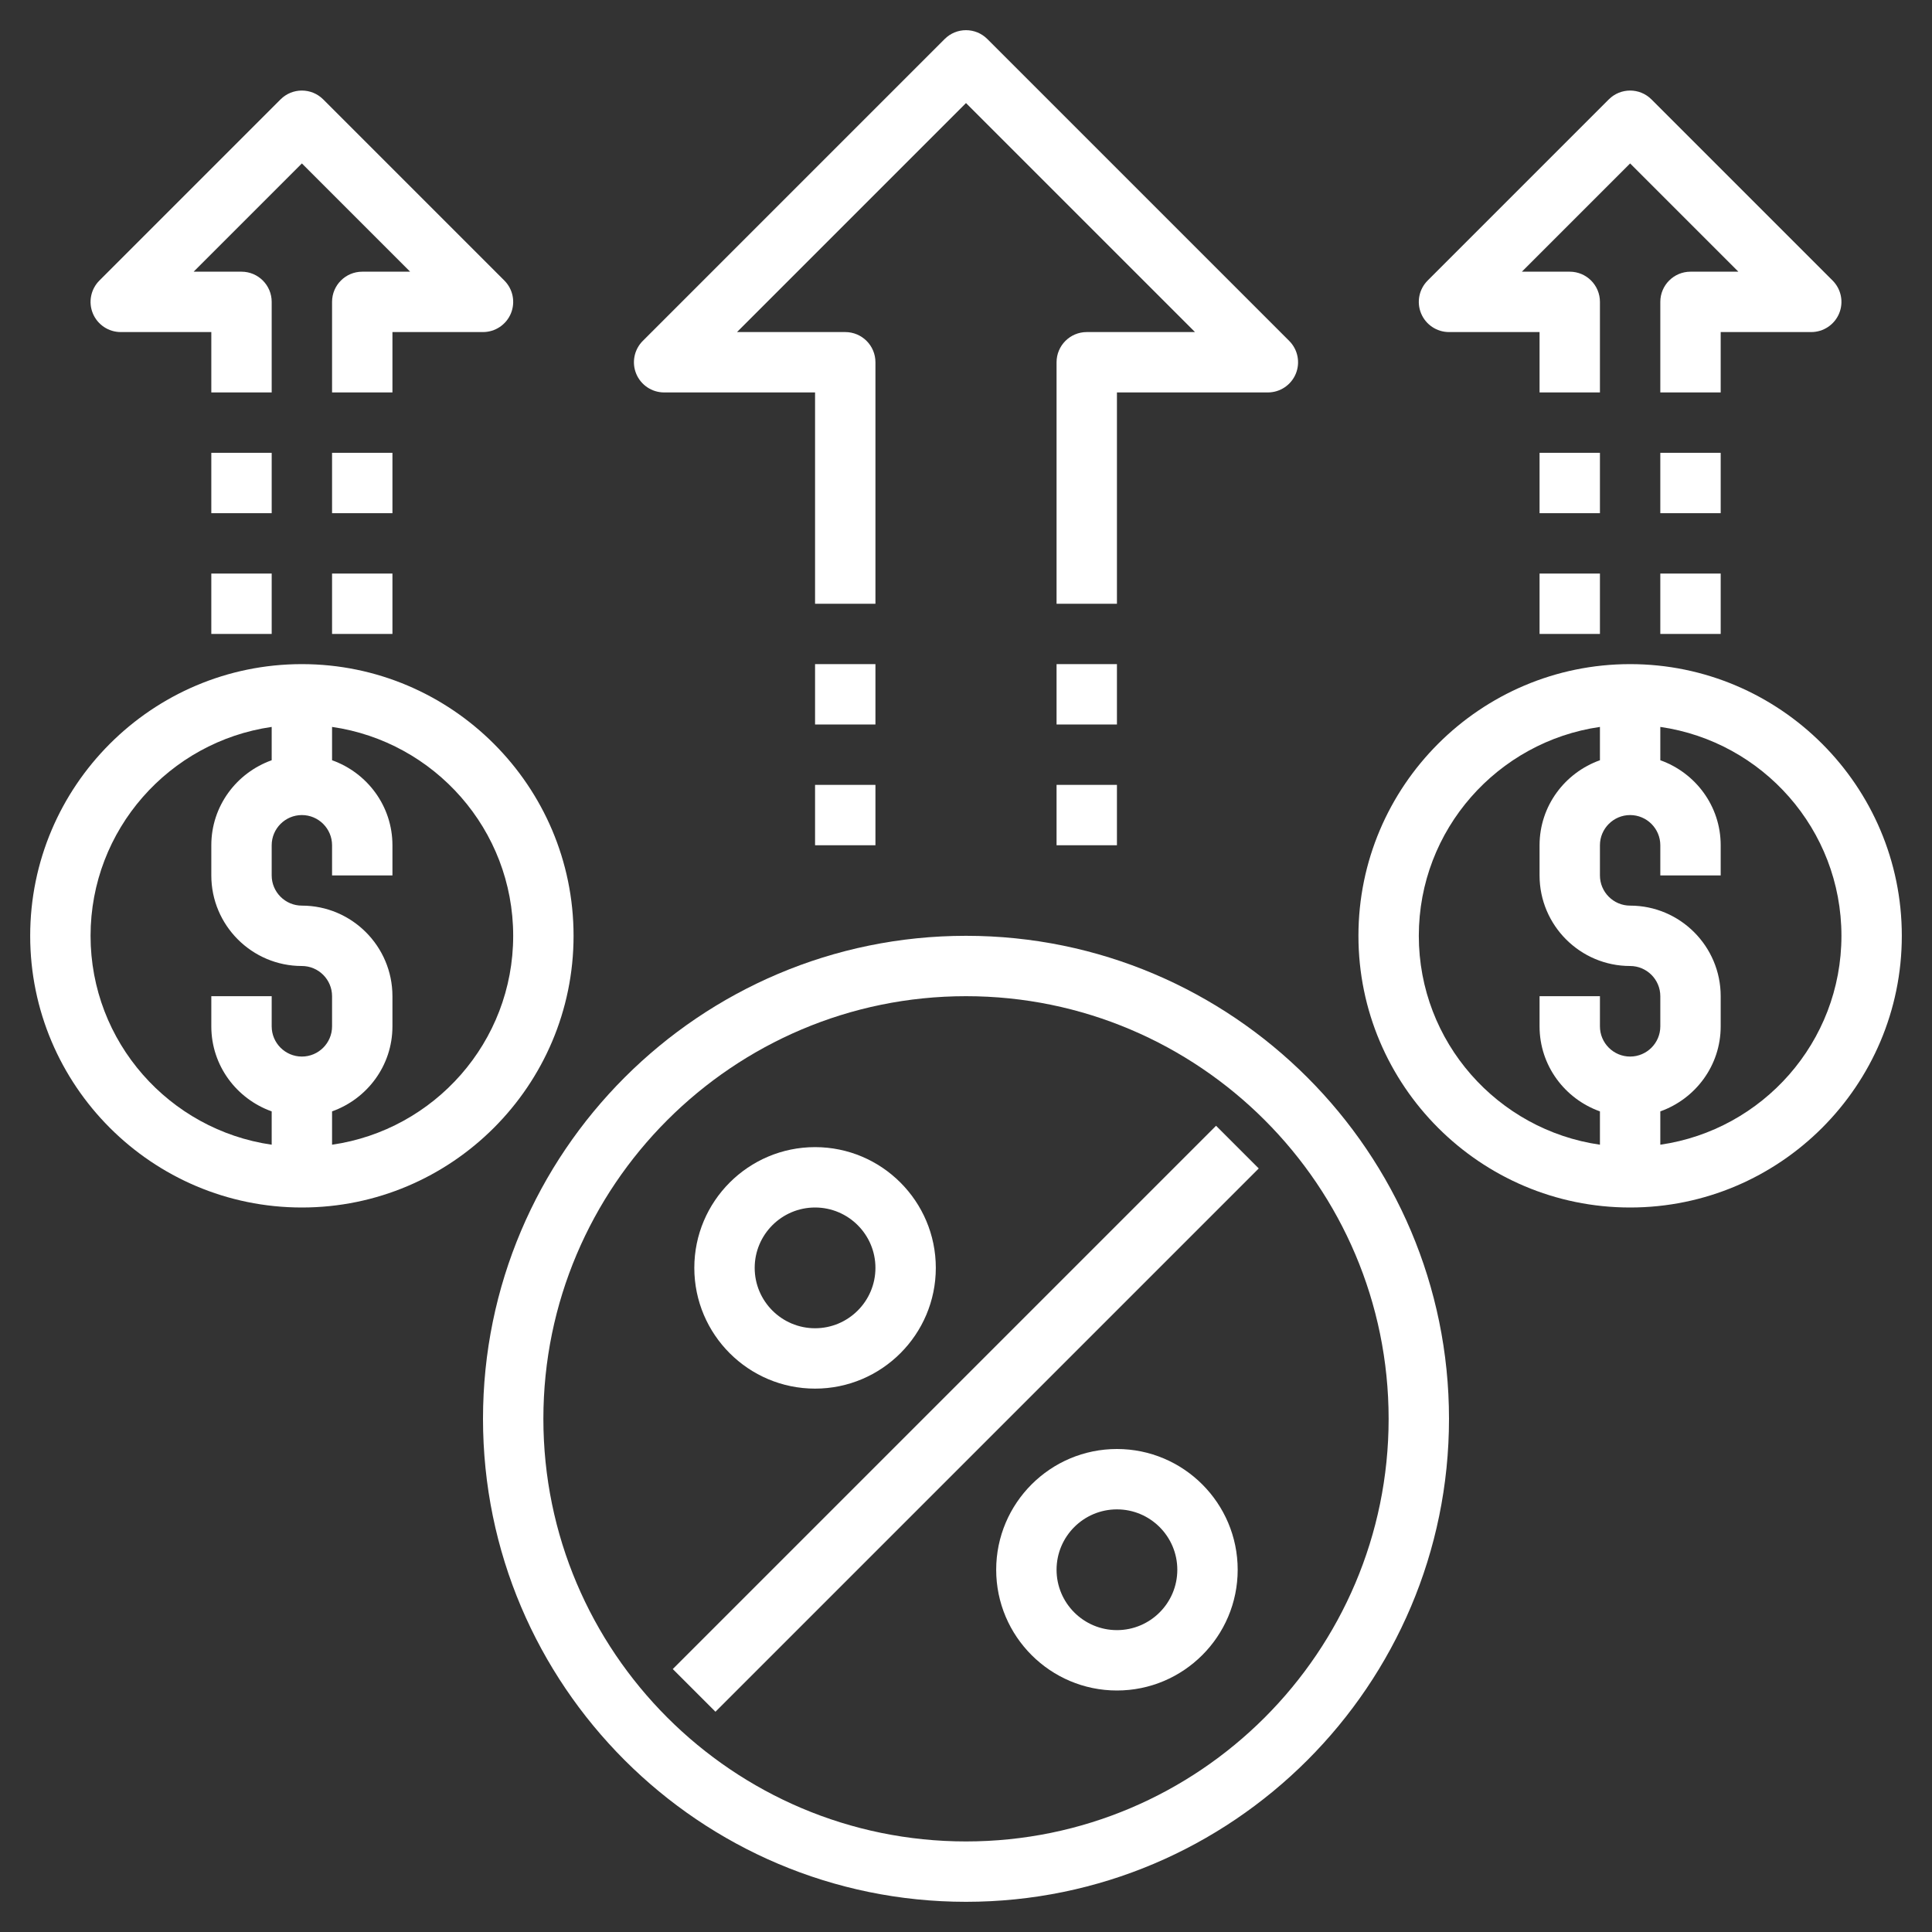
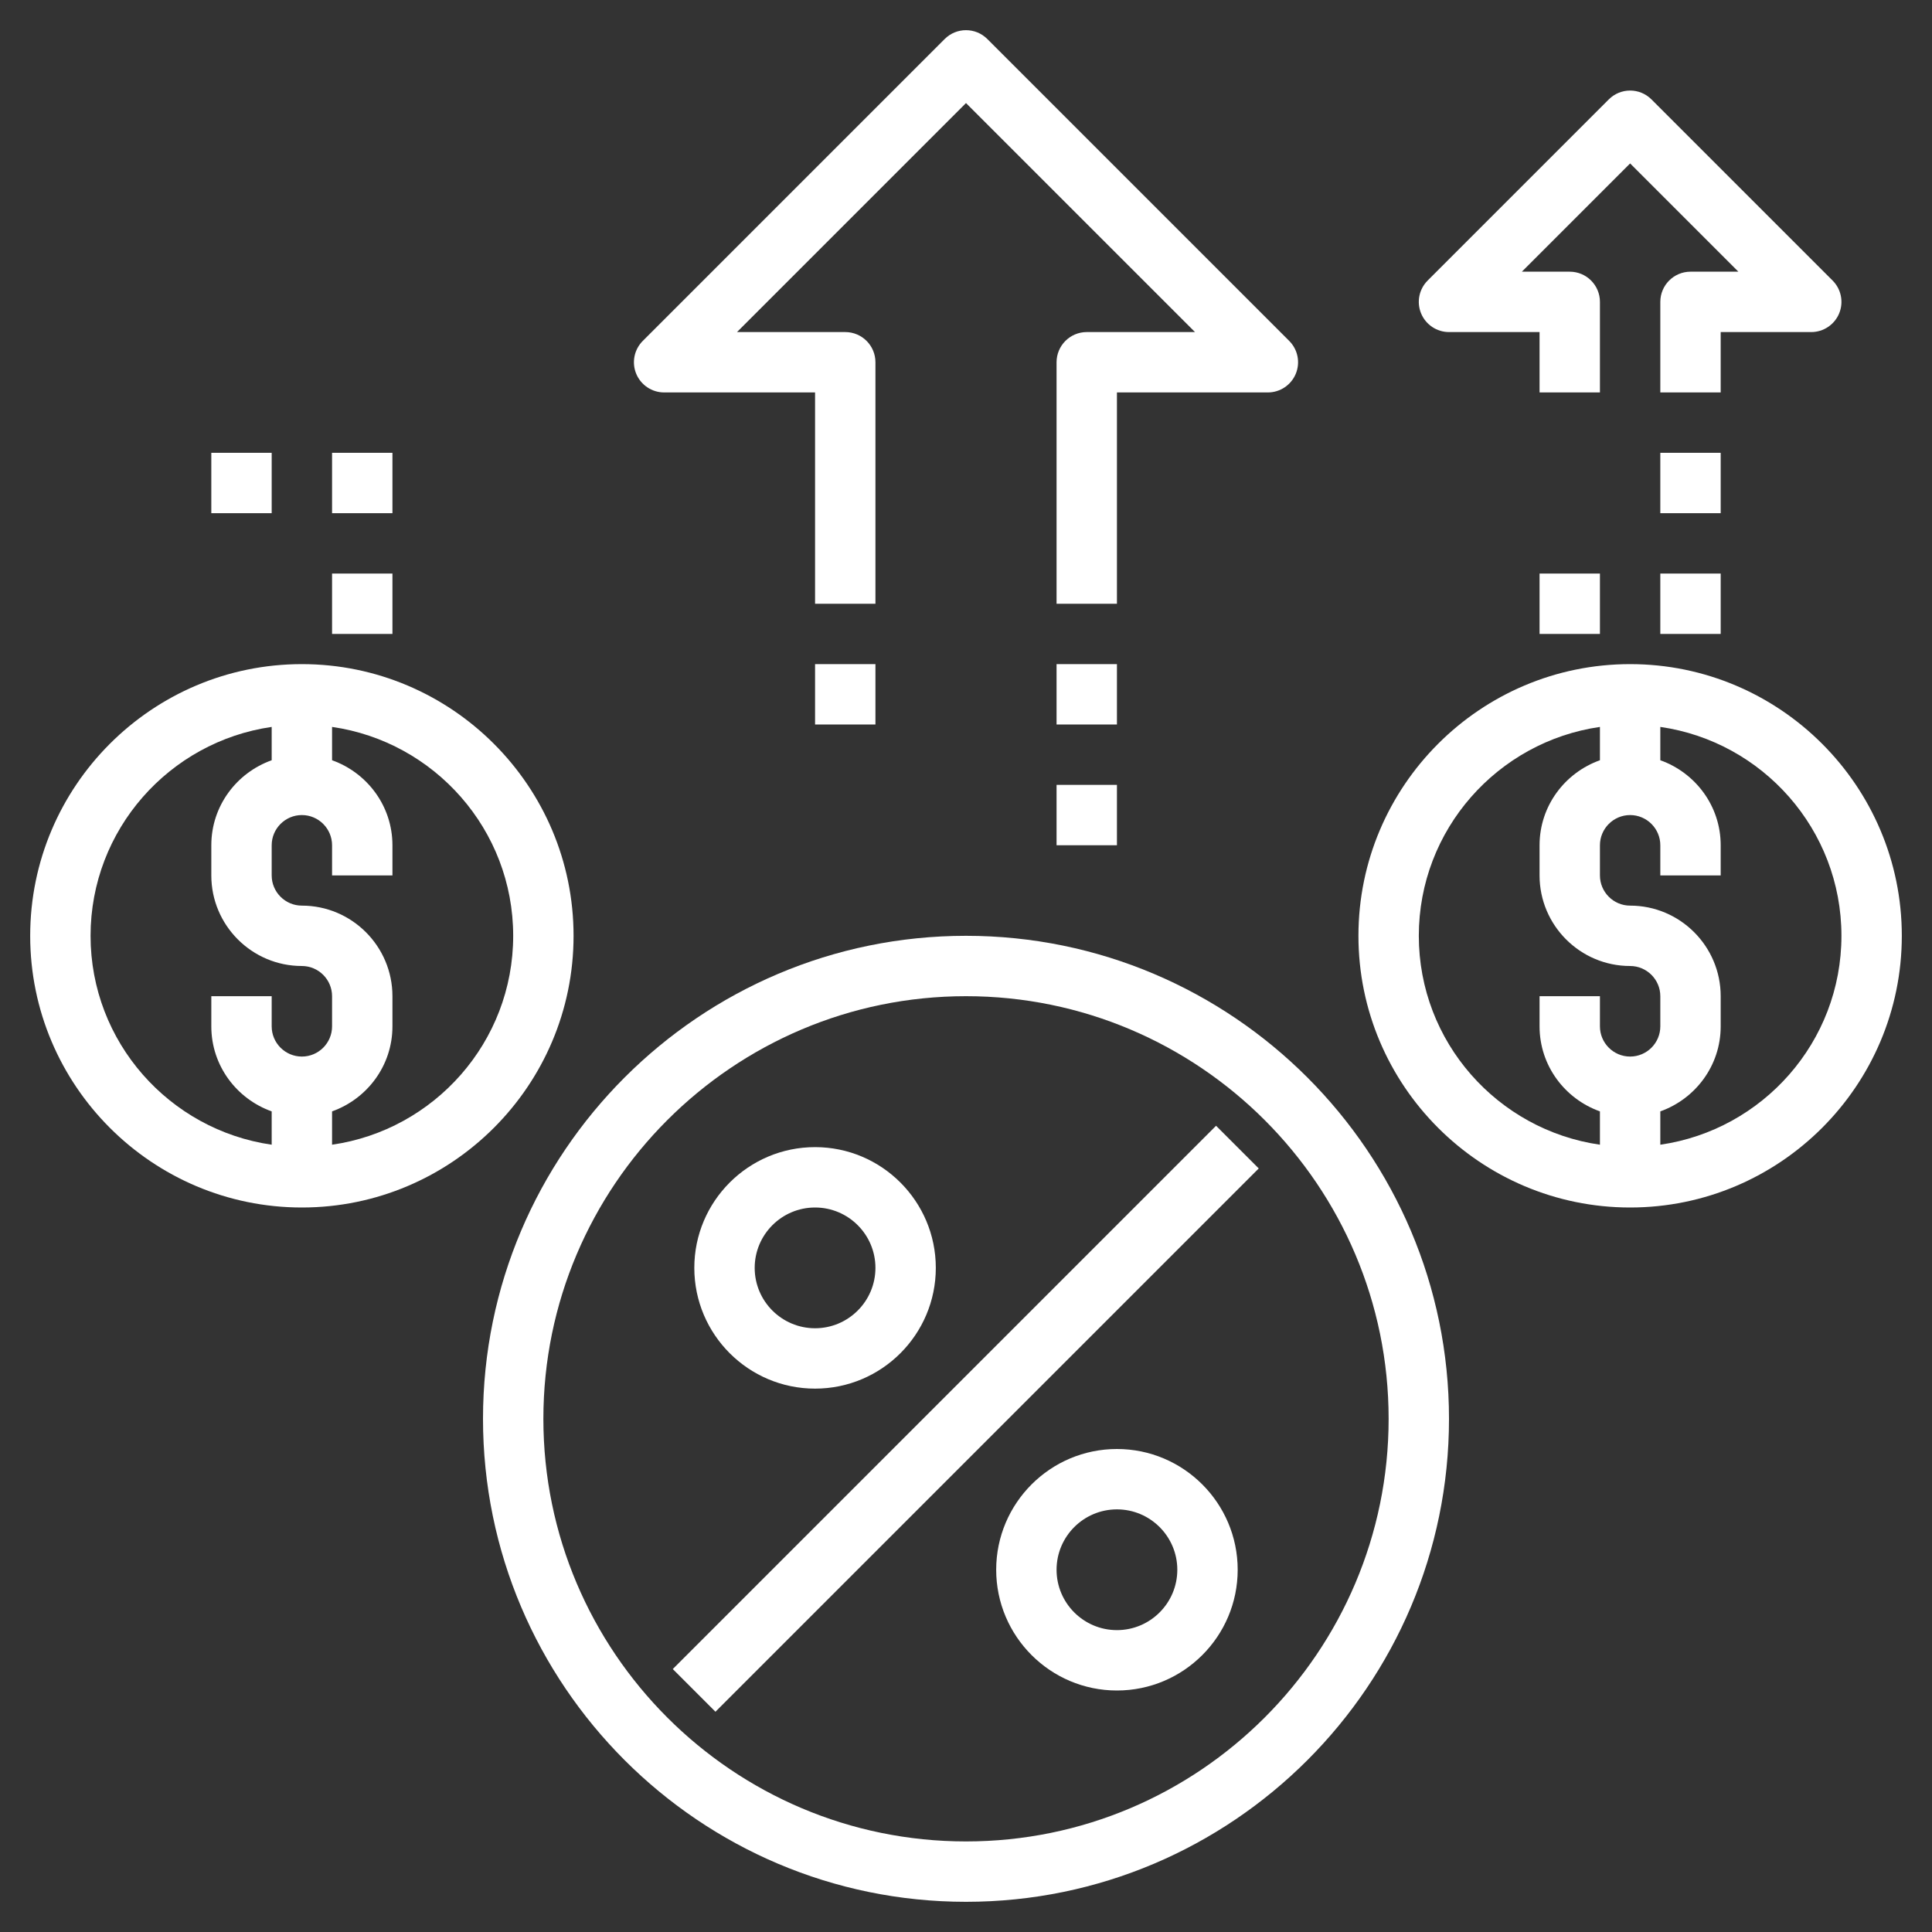
<svg xmlns="http://www.w3.org/2000/svg" id="Layer_3" height="512px" viewBox="0 0 64 64" width="512px">
  <rect x="0" y="0" width="64" height="64" fill="#333333" stroke="none" />
  <g>
    <g>
      <path d="m32 31c-8.822 0-16 7.178-16 16s7.178 16 16 16 16-7.178 16-16-7.178-16-16-16zm0 30c-7.72 0-14-6.28-14-14s6.28-14 14-14 14 6.28 14 14-6.28 14-14 14z" data-original="#000000" class="active-path" data-old_color="#000000" fill="#FFFFFF" />
      <path d="m19.272 46h25.456v2h-25.456z" transform="matrix(.707 -.707 .707 .707 -23.861 36.393)" data-original="#000000" class="active-path" data-old_color="#000000" fill="#FFFFFF" />
      <path d="m27 46c2.206 0 4-1.794 4-4s-1.794-4-4-4-4 1.794-4 4 1.794 4 4 4zm0-6c1.103 0 2 .897 2 2s-.897 2-2 2-2-.897-2-2 .897-2 2-2z" data-original="#000000" class="active-path" data-old_color="#000000" fill="#FFFFFF" />
      <path d="m37 48c-2.206 0-4 1.794-4 4s1.794 4 4 4 4-1.794 4-4-1.794-4-4-4zm0 6c-1.103 0-2-.897-2-2s.897-2 2-2 2 .897 2 2-.897 2-2 2z" data-original="#000000" class="active-path" data-old_color="#000000" fill="#FFFFFF" />
      <path d="m54 22c-4.962 0-9 4.038-9 9s4.038 9 9 9 9-4.038 9-9-4.038-9-9-9zm-7 9c0-3.519 2.613-6.432 6-6.92v1.104c-1.161.414-2 1.514-2 2.816v1c0 1.654 1.346 3 3 3 .551 0 1 .449 1 1v1c0 .551-.449 1-1 1s-1-.449-1-1v-1h-2v1c0 1.302.839 2.402 2 2.816v1.104c-3.387-.488-6-3.401-6-6.92zm8 6.92v-1.104c1.161-.414 2-1.514 2-2.816v-1c0-1.654-1.346-3-3-3-.551 0-1-.449-1-1v-1c0-.551.449-1 1-1s1 .449 1 1v1h2v-1c0-1.302-.839-2.402-2-2.816v-1.104c3.387.488 6 3.401 6 6.92s-2.613 6.432-6 6.92z" data-original="#000000" class="active-path" data-old_color="#000000" fill="#FFFFFF" />
      <path d="m19 31c0-4.962-4.038-9-9-9s-9 4.038-9 9 4.038 9 9 9 9-4.038 9-9zm-16 0c0-3.519 2.613-6.432 6-6.92v1.104c-1.161.414-2 1.514-2 2.816v1c0 1.654 1.346 3 3 3 .551 0 1 .449 1 1v1c0 .551-.449 1-1 1s-1-.449-1-1v-1h-2v1c0 1.302.839 2.402 2 2.816v1.104c-3.387-.488-6-3.401-6-6.92zm8 6.92v-1.104c1.161-.414 2-1.514 2-2.816v-1c0-1.654-1.346-3-3-3-.551 0-1-.449-1-1v-1c0-.551.449-1 1-1s1 .449 1 1v1h2v-1c0-1.302-.839-2.402-2-2.816v-1.104c3.387.488 6 3.401 6 6.92s-2.613 6.432-6 6.92z" data-original="#000000" class="active-path" data-old_color="#000000" fill="#FFFFFF" />
      <path d="m22 13h5v7h2v-8c0-.552-.448-1-1-1h-3.586l7.586-7.586 7.586 7.586h-3.586c-.552 0-1 .448-1 1v8h2v-7h5c.404 0 .769-.244.924-.617.155-.374.069-.804-.217-1.09l-10-10c-.391-.391-1.023-.391-1.414 0l-10 10c-.286.286-.372.716-.217 1.09.155.373.52.617.924.617z" data-original="#000000" class="active-path" data-old_color="#000000" fill="#FFFFFF" />
      <path d="m27 22h2v2h-2z" data-original="#000000" class="active-path" data-old_color="#000000" fill="#FFFFFF" />
-       <path d="m27 26h2v2h-2z" data-original="#000000" class="active-path" data-old_color="#000000" fill="#FFFFFF" />
      <path d="m35 22h2v2h-2z" data-original="#000000" class="active-path" data-old_color="#000000" fill="#FFFFFF" />
      <path d="m35 26h2v2h-2z" data-original="#000000" class="active-path" data-old_color="#000000" fill="#FFFFFF" />
      <path d="m51 19h2v2h-2z" data-original="#000000" class="active-path" data-old_color="#000000" fill="#FFFFFF" />
-       <path d="m51 15h2v2h-2z" data-original="#000000" class="active-path" data-old_color="#000000" fill="#FFFFFF" />
      <path d="m55 19h2v2h-2z" data-original="#000000" class="active-path" data-old_color="#000000" fill="#FFFFFF" />
      <path d="m55 15h2v2h-2z" data-original="#000000" class="active-path" data-old_color="#000000" fill="#FFFFFF" />
      <path d="m48 11h3v2h2v-3c0-.552-.448-1-1-1h-1.586l3.586-3.586 3.586 3.586h-1.586c-.552 0-1 .448-1 1v3h2v-2h3c.404 0 .769-.244.924-.617.155-.374.069-.804-.217-1.09l-6-6c-.391-.391-1.023-.391-1.414 0l-6 6c-.286.286-.372.716-.217 1.09.155.373.52.617.924.617z" data-original="#000000" class="active-path" data-old_color="#000000" fill="#FFFFFF" />
-       <path d="m7 19h2v2h-2z" data-original="#000000" class="active-path" data-old_color="#000000" fill="#FFFFFF" />
      <path d="m7 15h2v2h-2z" data-original="#000000" class="active-path" data-old_color="#000000" fill="#FFFFFF" />
      <path d="m11 19h2v2h-2z" data-original="#000000" class="active-path" data-old_color="#000000" fill="#FFFFFF" />
      <path d="m11 15h2v2h-2z" data-original="#000000" class="active-path" data-old_color="#000000" fill="#FFFFFF" />
-       <path d="m4 11h3v2h2v-3c0-.552-.448-1-1-1h-1.586l3.586-3.586 3.586 3.586h-1.586c-.552 0-1 .448-1 1v3h2v-2h3c.404 0 .769-.244.924-.617.155-.374.069-.804-.217-1.09l-6-6c-.391-.391-1.023-.391-1.414 0l-6 6c-.286.286-.372.716-.217 1.09.155.373.52.617.924.617z" data-original="#000000" class="active-path" data-old_color="#000000" fill="#FFFFFF" />
    </g>
  </g>
</svg>